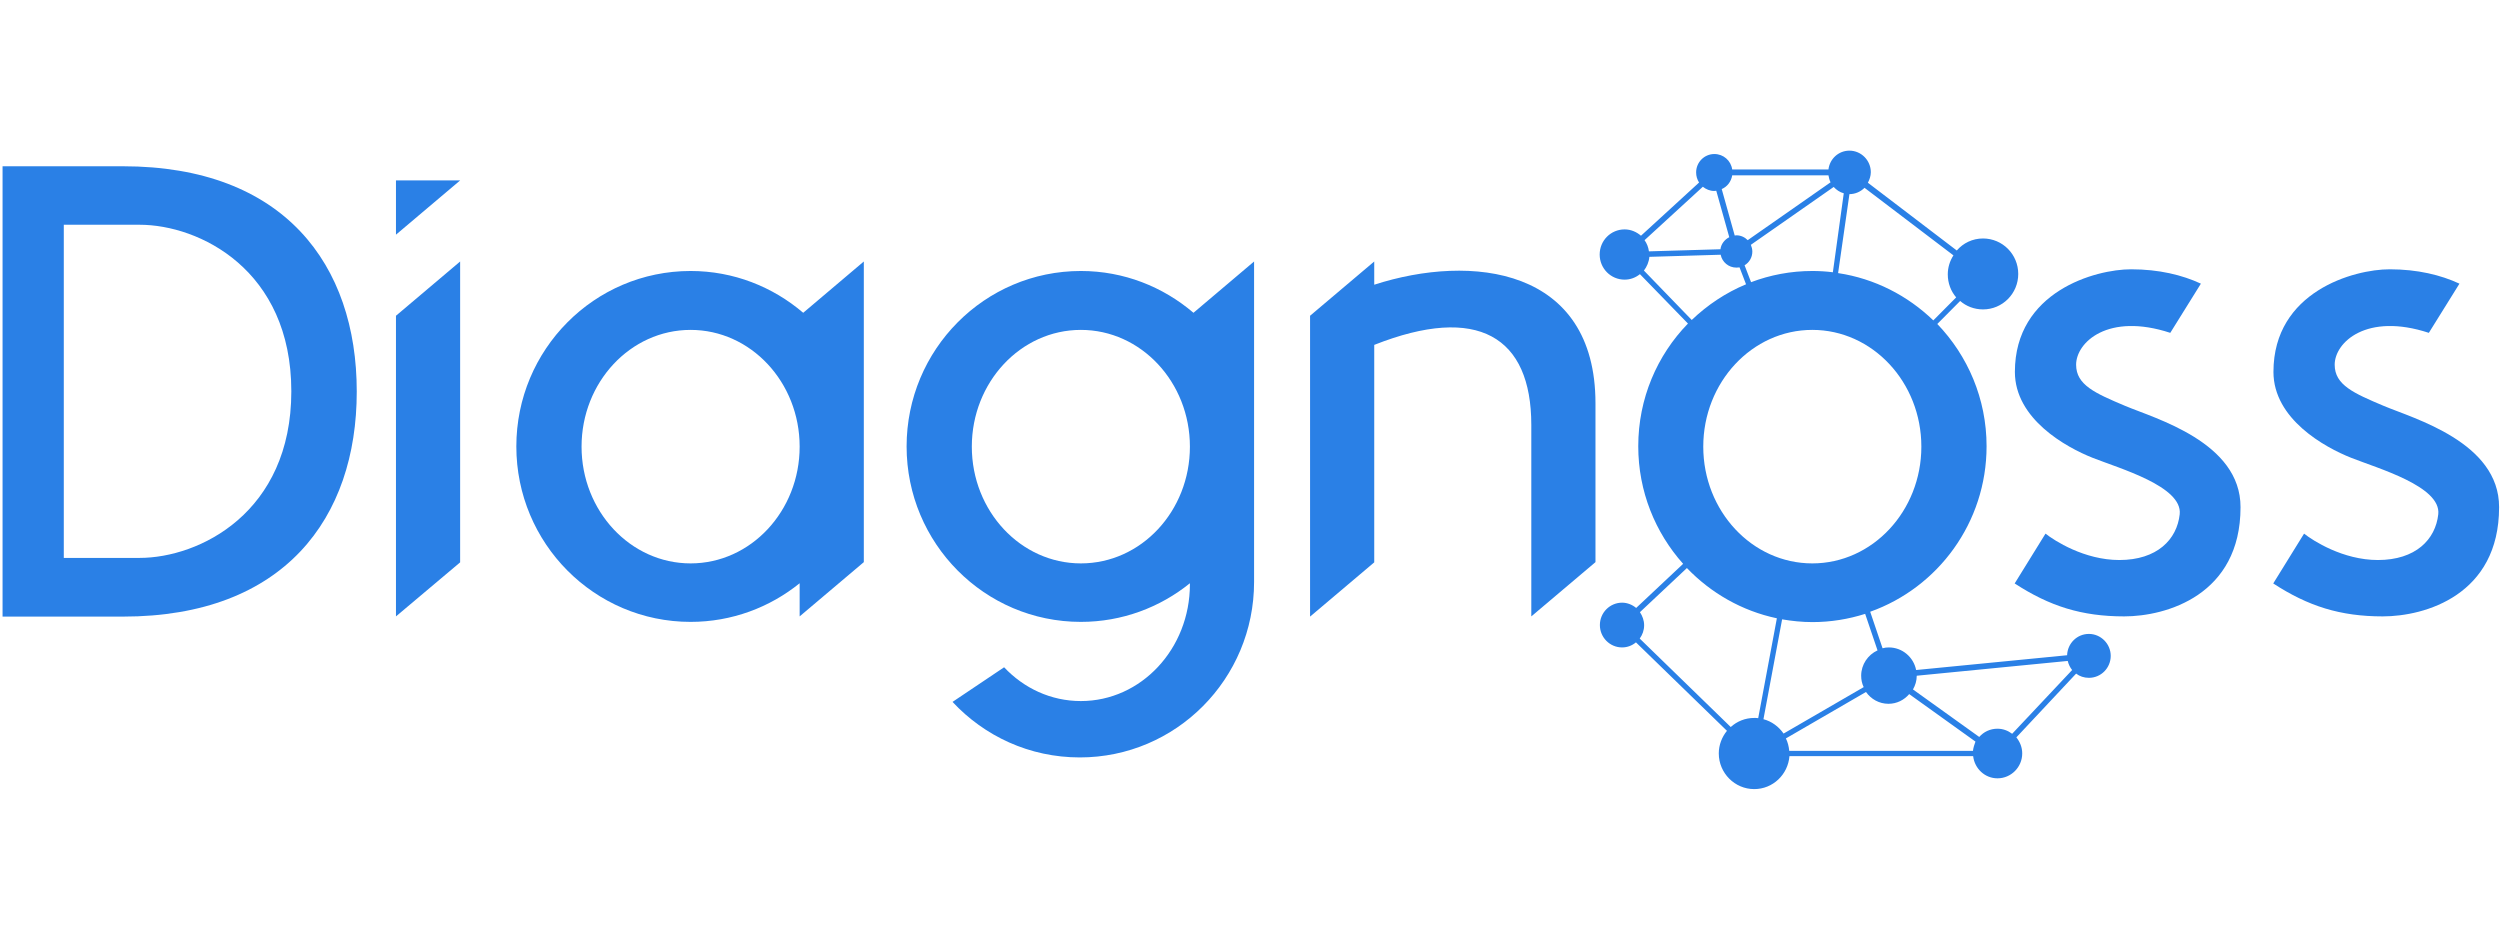
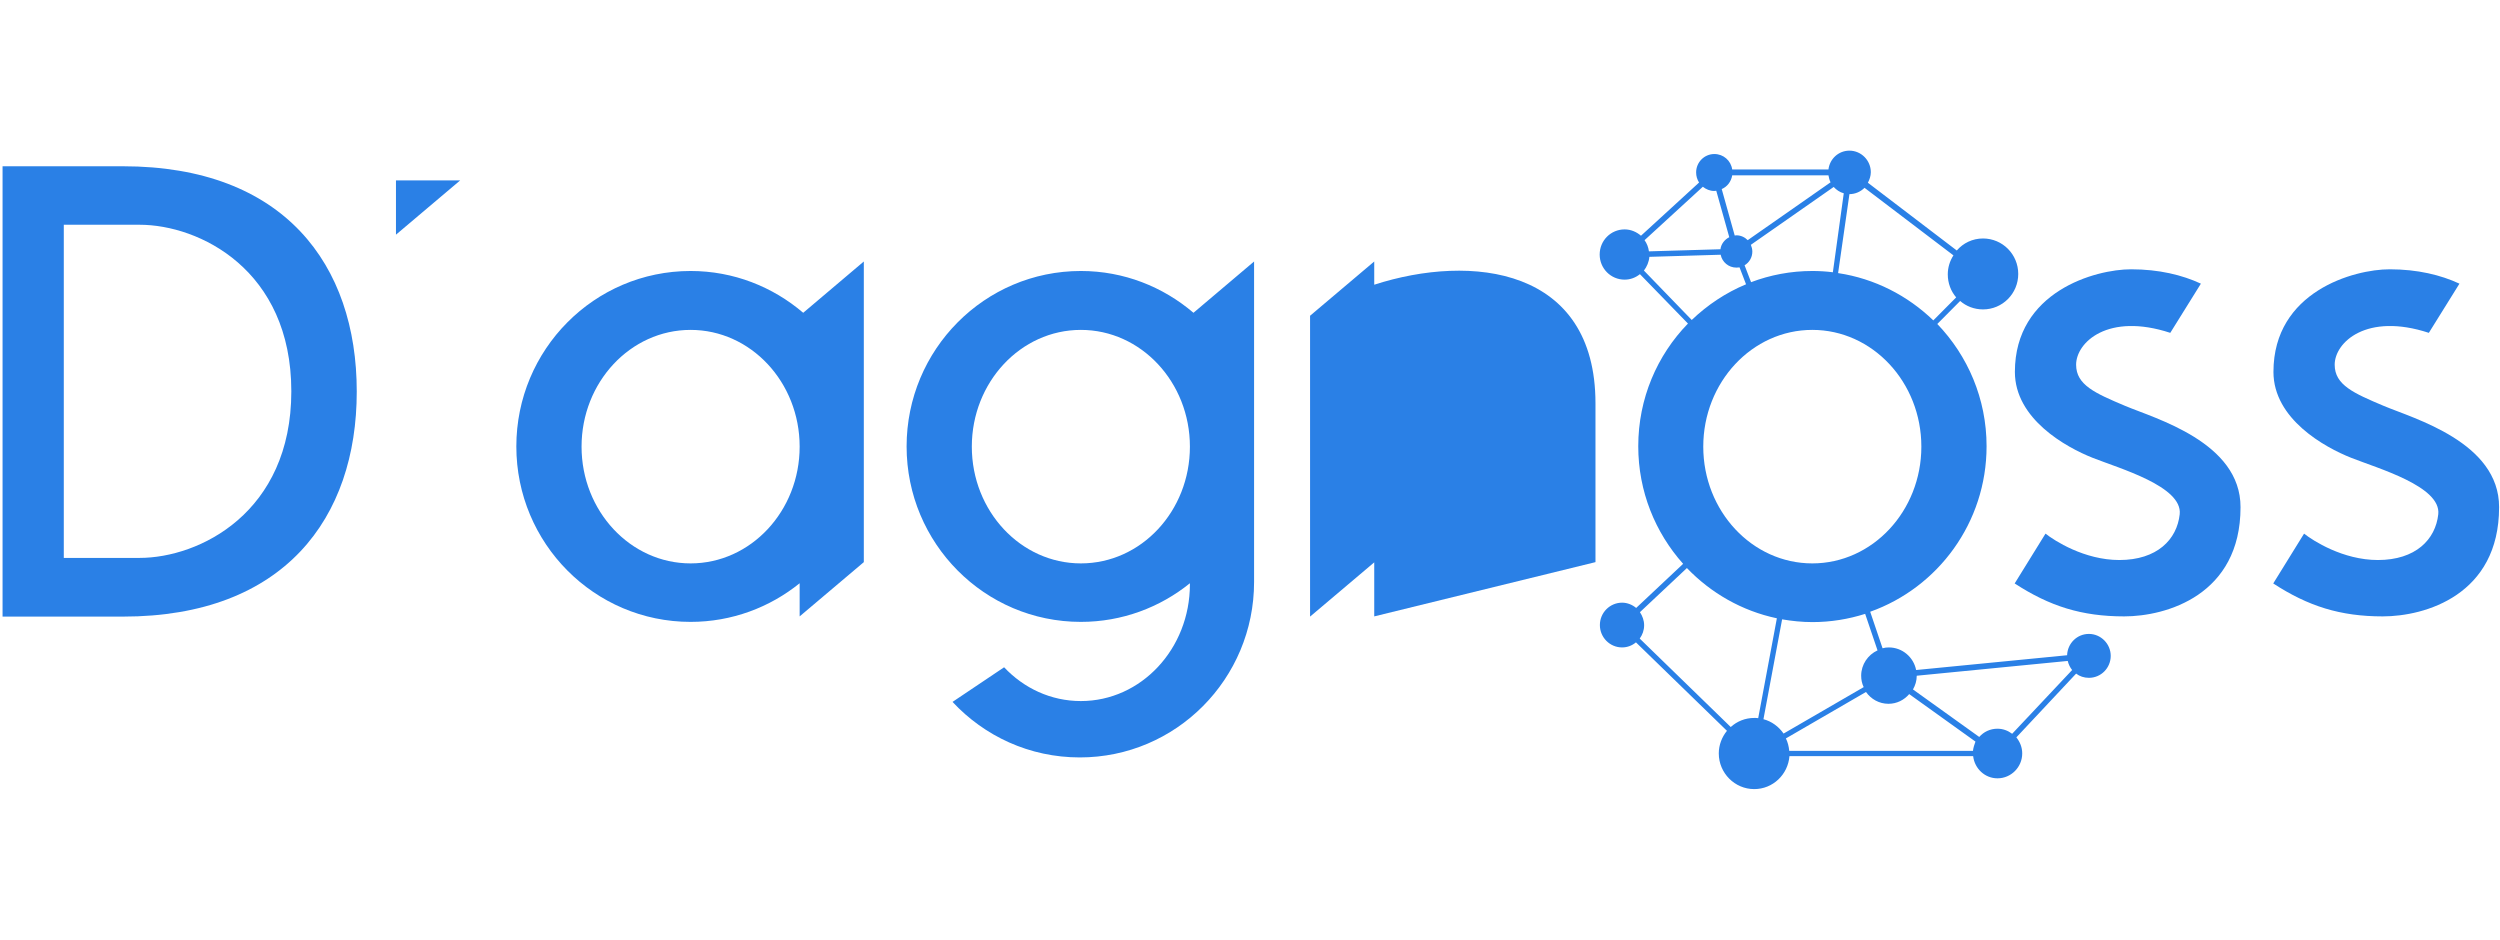
<svg xmlns="http://www.w3.org/2000/svg" width="697" height="262" viewBox="0 0 697 262" fill="none">
  <g clip-path="url(#clip0_25_89)">
    <path d="M34.273 46.355H0.714V171.909H17.786C17.786 171.909 29.128 171.909 34.273 171.909C79.175 171.909 99.463 144.479 99.463 109.162C99.463 73.785 79.175 46.355 34.273 46.355ZM38.892 155.545H17.786V62.66H38.892C55.555 62.66 81.221 75.198 81.221 109.103C81.221 142.949 55.555 155.545 38.892 155.545Z" fill="#2A80E6" />
-     <path d="M110.396 171.851L128.286 156.782V72.903L110.396 88.031V171.851Z" fill="#2A80E6" />
    <path d="M192.54 75.552C165.704 75.552 143.955 97.449 143.955 124.467C143.955 151.484 165.704 173.381 192.54 173.381C204.057 173.381 214.64 169.32 222.942 162.609V171.851L240.832 156.723V72.903L223.936 87.207C215.458 79.967 204.525 75.552 192.54 75.552ZM192.54 157.076C175.76 157.076 162.138 142.479 162.138 124.526C162.138 106.573 175.76 91.975 192.54 91.975C209.319 91.975 222.942 106.573 222.942 124.526C222.942 142.479 209.319 157.076 192.54 157.076Z" fill="#2A80E6" />
    <path d="M301.345 75.552C274.509 75.552 252.76 97.449 252.76 124.467C252.76 151.485 274.509 173.381 301.345 173.381C312.862 173.381 323.445 169.32 331.747 162.609V162.904C331.747 180.916 318.124 195.455 301.345 195.455C292.984 195.455 285.442 191.864 279.946 186.037L265.564 195.69C274.45 205.226 287.021 211.171 301.052 211.171C327.888 211.171 349.637 189.274 349.637 162.256V72.903L332.741 87.207C324.263 79.967 313.33 75.552 301.345 75.552ZM301.345 157.076C284.565 157.076 270.943 142.479 270.943 124.526C270.943 106.573 284.565 91.975 301.345 91.975C318.124 91.975 331.747 106.573 331.747 124.526C331.747 142.479 318.183 157.076 301.345 157.076Z" fill="#2A80E6" />
-     <path d="M383.138 79.378V72.903L365.247 88.031V171.91L383.138 156.782V96.154C412.02 84.735 426.928 93.858 426.928 118.463V171.851L444.819 156.723V112.459C444.819 74.552 410.266 70.608 383.138 79.378Z" fill="#2A80E6" />
+     <path d="M383.138 79.378V72.903L365.247 88.031V171.91L383.138 156.782V96.154V171.851L444.819 156.723V112.459C444.819 74.552 410.266 70.608 383.138 79.378Z" fill="#2A80E6" />
    <path d="M592.503 113.164C584.142 109.632 578.822 107.337 578.822 101.686C578.822 95.446 587.709 87.088 605.073 92.798C607.879 88.324 613.609 79.083 613.609 79.083C608.406 76.669 601.916 75.08 594.14 75.08C584.201 75.08 561.75 81.261 561.75 103.687C561.75 116.813 576.016 124.701 583.441 127.644C590.866 130.587 608.523 135.591 607.704 143.36C606.944 150.424 601.39 156.133 590.866 156.133C581.102 156.133 572.742 150.718 570.286 148.776L561.692 162.667C571.455 169.024 580.401 171.85 592.211 171.85C603.962 171.85 624.659 165.905 624.659 141.418C624.718 123.288 600.864 116.696 592.503 113.164Z" fill="#2A80E6" />
    <path d="M664.591 113.164C656.23 109.632 650.91 107.337 650.91 101.686C650.91 95.446 659.797 87.088 677.161 92.798C679.967 88.324 685.697 79.083 685.697 79.083C680.493 76.669 674.004 75.08 666.228 75.08C656.289 75.08 633.838 81.261 633.838 103.687C633.838 116.813 648.103 124.701 655.529 127.644C662.954 130.587 680.61 135.591 679.792 143.36C679.032 150.424 673.477 156.133 662.954 156.133C653.19 156.133 644.829 150.718 642.374 148.776L633.779 162.667C643.543 169.024 652.488 171.85 664.298 171.85C676.108 171.85 696.747 165.905 696.747 141.418C696.805 123.288 672.951 116.696 664.591 113.164Z" fill="#2A80E6" />
    <path d="M110.396 65.427L128.286 50.3H110.396V65.427Z" fill="#2A80E6" />
    <path d="M582.388 176.736C579.056 176.736 576.425 179.385 576.308 182.681L534.213 186.801C533.511 183.211 530.354 180.503 526.612 180.503C526.027 180.503 525.443 180.562 524.858 180.738L521.409 170.555C540.293 163.845 553.857 145.715 553.857 124.407C553.857 111.163 548.595 99.155 540.118 90.326L546.49 83.91C548.186 85.382 550.408 86.264 552.863 86.264C558.3 86.264 562.685 81.85 562.685 76.376C562.685 70.901 558.3 66.487 552.863 66.487C549.94 66.487 547.309 67.782 545.555 69.842L520.766 50.947C521.233 50.064 521.584 49.063 521.584 48.004C521.584 44.708 518.895 42 515.621 42C512.58 42 510.125 44.296 509.774 47.239H482.938C482.587 44.767 480.483 42.942 477.969 42.942C475.162 42.942 472.882 45.237 472.882 48.063C472.882 49.122 473.175 50.064 473.701 50.888L457.506 65.722C456.278 64.662 454.699 63.956 452.945 63.956C449.087 63.956 445.988 67.075 445.988 70.96C445.988 74.845 449.087 77.965 452.945 77.965C454.582 77.965 456.044 77.376 457.213 76.434L470.602 90.208C462.008 99.038 456.746 111.104 456.746 124.407C456.746 137.004 461.481 148.482 469.257 157.194L456.161 169.496C455.109 168.613 453.705 168.024 452.244 168.024C448.853 168.024 446.046 170.791 446.046 174.264C446.046 177.678 448.794 180.503 452.244 180.503C453.705 180.503 455.05 179.973 456.103 179.09L481.477 203.754C480.073 205.461 479.196 207.697 479.196 210.052C479.196 215.526 483.64 220 489.077 220C494.281 220 498.49 215.938 498.899 210.817H550.115C550.524 214.29 553.389 216.998 556.897 216.998C560.697 216.998 563.796 213.878 563.796 210.052C563.796 208.345 563.153 206.814 562.159 205.578L578.822 187.802C579.816 188.567 581.044 188.979 582.388 188.979C585.779 188.979 588.469 186.213 588.469 182.857C588.469 179.502 585.721 176.736 582.388 176.736ZM505.272 157.076C488.492 157.076 474.87 142.478 474.87 124.525C474.87 106.572 488.492 91.974 505.272 91.974C522.052 91.974 535.674 106.572 535.674 124.525C535.674 142.478 522.052 157.076 505.272 157.076ZM515.621 54.126C517.258 54.126 518.778 53.419 519.83 52.36L544.619 71.196C543.626 72.726 543.041 74.551 543.041 76.493C543.041 78.966 543.918 81.202 545.38 82.909L539.007 89.325C531.874 82.438 522.695 77.671 512.463 76.14L515.621 54.126ZM514.042 53.89L511.002 75.905C509.131 75.669 507.201 75.552 505.272 75.552C499.25 75.552 493.521 76.67 488.2 78.671L486.388 73.962C487.674 73.197 488.551 71.784 488.551 70.136C488.551 69.489 488.376 68.841 488.142 68.253L511.236 52.124C511.996 52.948 512.931 53.596 514.042 53.89ZM482.938 48.887H509.774C509.891 49.593 510.066 50.241 510.359 50.829L487.265 66.958C486.446 66.133 485.335 65.604 484.108 65.604C483.932 65.604 483.815 65.663 483.64 65.663L480.015 52.713C481.535 52.066 482.646 50.653 482.938 48.887ZM474.753 52.066C475.63 52.772 476.741 53.243 477.91 53.243C478.144 53.243 478.319 53.184 478.495 53.184L482.12 66.133C480.834 66.781 479.84 68.017 479.664 69.489L459.727 70.077C459.552 68.9 459.143 67.841 458.5 66.958L474.753 52.066ZM459.844 71.608L479.723 71.019C480.132 73.079 481.944 74.61 484.108 74.61C484.4 74.61 484.692 74.551 484.985 74.551L486.797 79.26C481.126 81.614 476.039 85.028 471.654 89.208L458.324 75.434C459.143 74.374 459.727 73.02 459.844 71.608ZM489.077 200.163C486.563 200.163 484.283 201.105 482.529 202.694L457.155 178.031C457.915 176.971 458.383 175.735 458.383 174.322C458.383 172.969 457.915 171.733 457.213 170.673L470.31 158.371C476.975 165.317 485.628 170.32 495.391 172.38L490.188 200.222C489.779 200.163 489.428 200.163 489.077 200.163ZM491.65 200.516L496.853 172.674C499.601 173.145 502.407 173.44 505.331 173.44C510.417 173.44 515.387 172.615 520.005 171.144L523.455 181.327C520.766 182.563 518.895 185.271 518.895 188.391C518.895 189.509 519.128 190.627 519.596 191.569L497.262 204.519C495.918 202.576 493.93 201.105 491.65 200.516ZM550.057 209.346H498.841C498.724 208.109 498.432 206.932 497.905 205.873L520.239 192.923C521.643 194.924 523.923 196.219 526.495 196.219C528.834 196.219 530.88 195.16 532.283 193.512L550.758 206.756C550.466 207.521 550.174 208.404 550.057 209.346ZM560.99 204.578C559.821 203.695 558.417 203.165 556.897 203.165C554.851 203.165 553.039 204.048 551.811 205.461L533.336 192.217C533.979 191.098 534.388 189.803 534.388 188.391L576.483 184.27C576.717 185.212 577.126 186.095 577.711 186.801L560.99 204.578Z" fill="#2A80E6" />
  </g>
  <defs>
    <clipPath id="clip0_25_89">
      <rect width="696.033" height="262" fill="white" transform="translate(0.714)" />
    </clipPath>
  </defs>
</svg>